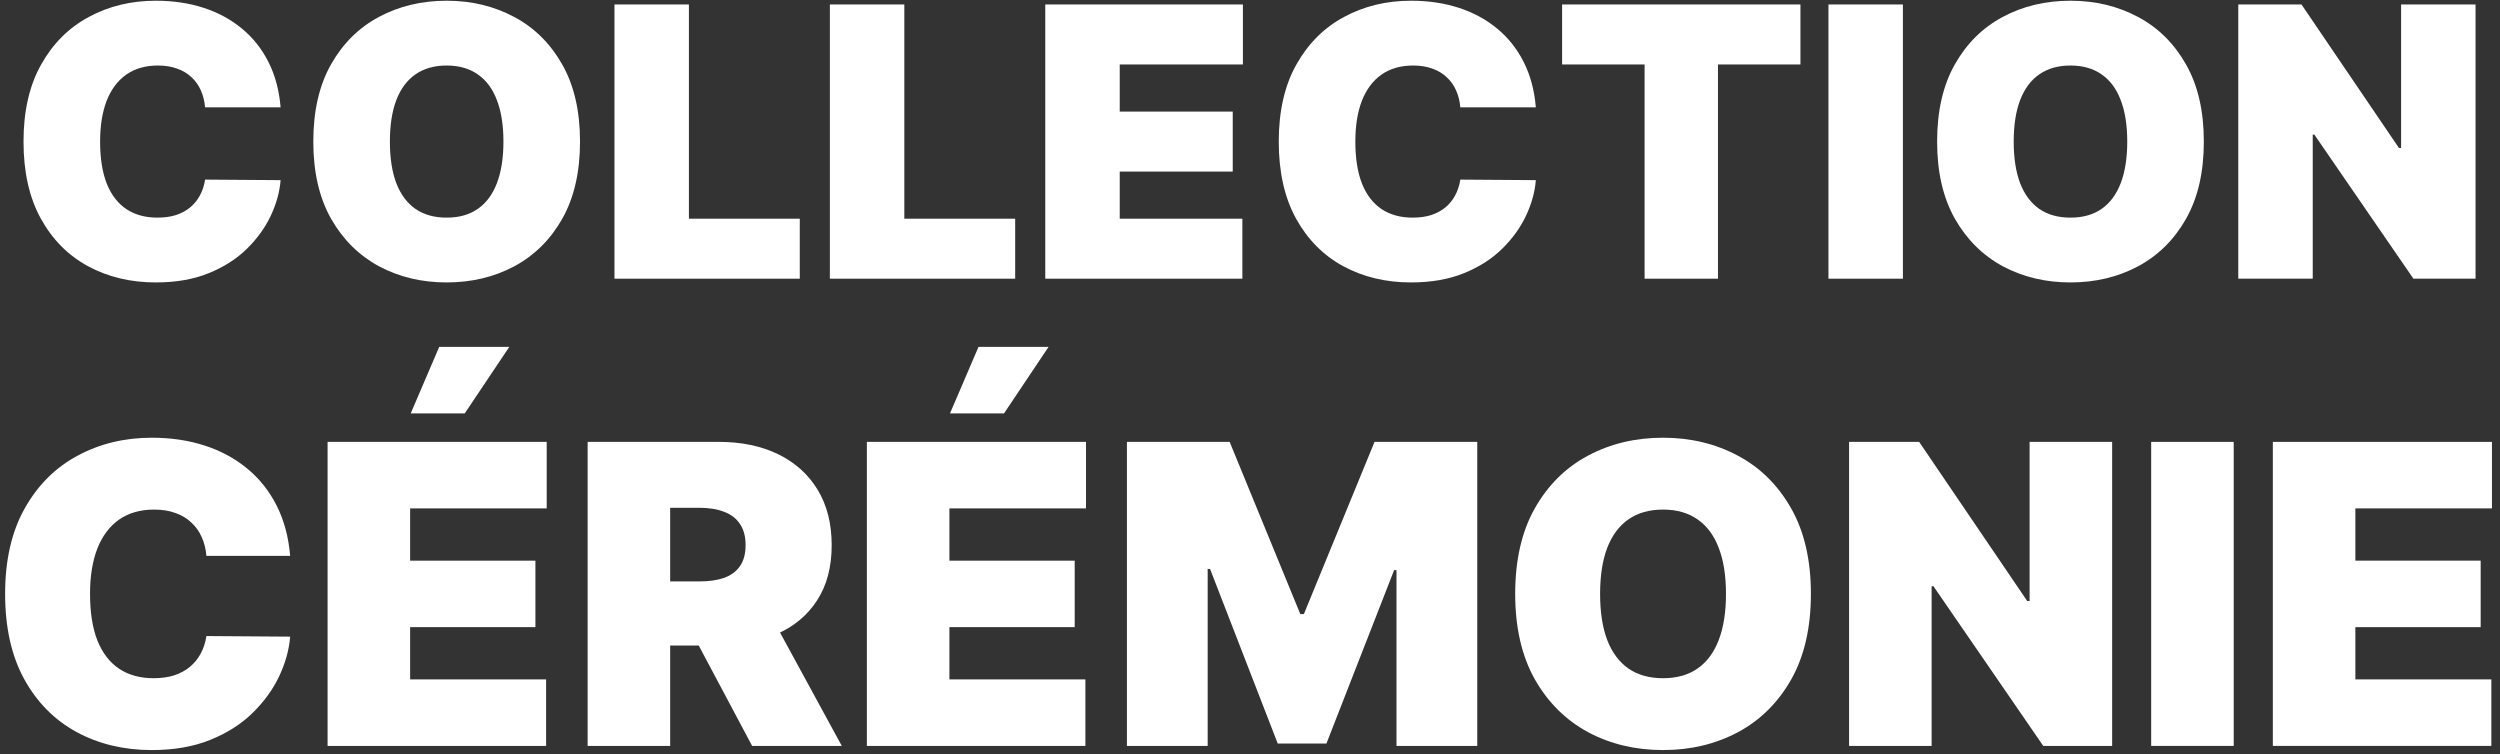
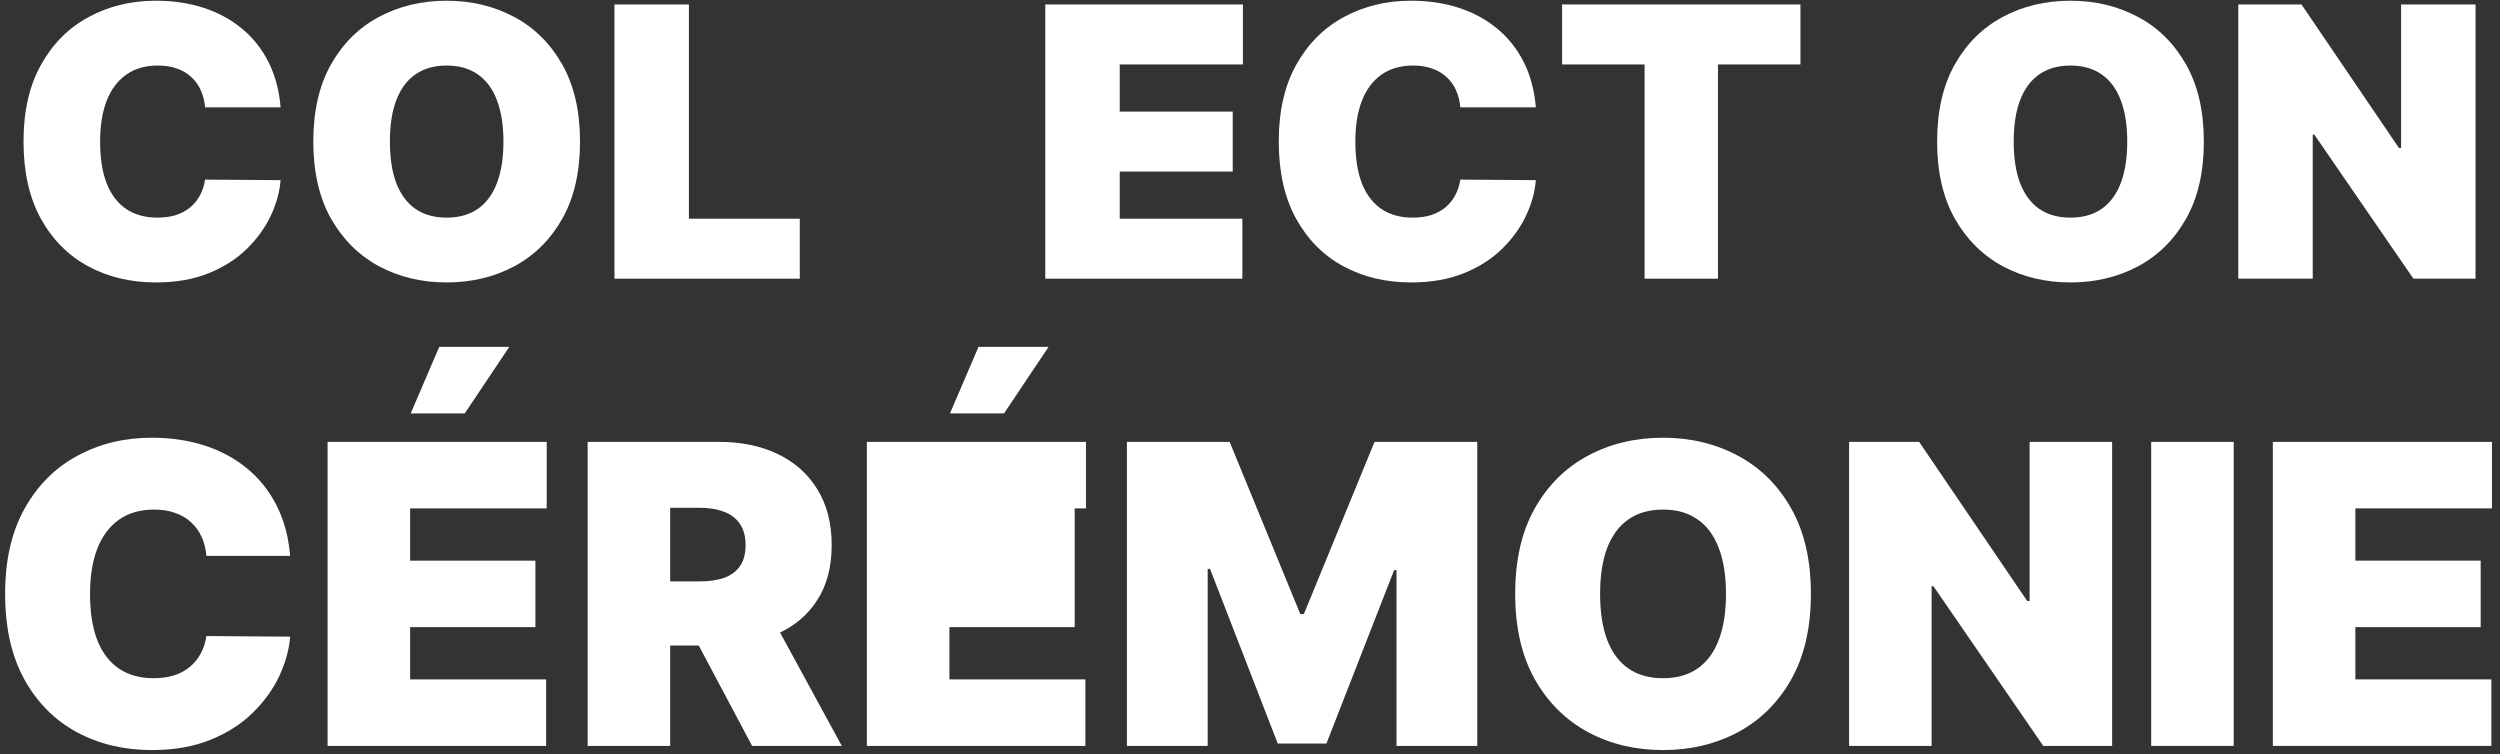
<svg xmlns="http://www.w3.org/2000/svg" width="305" height="92" viewBox="0 0 305 92" fill="none">
  <rect x="0" y="0" width="305" height="92" fill="#333333" stroke="none" />
  <path d="M34.233 13.091H25.02C24.954 12.329 24.78 11.637 24.497 11.016C24.225 10.396 23.844 9.862 23.354 9.415C22.875 8.958 22.292 8.61 21.606 8.37C20.92 8.12 20.141 7.994 19.27 7.994C17.745 7.994 16.455 8.365 15.398 9.105C14.353 9.846 13.558 10.907 13.014 12.29C12.48 13.674 12.213 15.334 12.213 17.273C12.213 19.32 12.485 21.035 13.03 22.418C13.585 23.791 14.386 24.825 15.431 25.522C16.477 26.208 17.734 26.551 19.204 26.551C20.043 26.551 20.794 26.448 21.459 26.241C22.123 26.023 22.7 25.713 23.19 25.31C23.68 24.907 24.078 24.422 24.383 23.856C24.699 23.279 24.911 22.631 25.02 21.912L34.233 21.977C34.124 23.393 33.727 24.836 33.041 26.306C32.354 27.765 31.38 29.116 30.116 30.357C28.864 31.588 27.312 32.579 25.461 33.33C23.61 34.082 21.459 34.457 19.009 34.457C15.938 34.457 13.182 33.798 10.743 32.481C8.314 31.163 6.392 29.225 4.977 26.666C3.572 24.106 2.869 20.975 2.869 17.273C2.869 13.548 3.588 10.412 5.026 7.864C6.463 5.304 8.402 3.371 10.841 2.065C13.28 0.747 16.003 0.088 19.009 0.088C21.121 0.088 23.065 0.377 24.84 0.954C26.615 1.531 28.173 2.375 29.512 3.486C30.852 4.586 31.93 5.942 32.746 7.553C33.563 9.165 34.059 11.011 34.233 13.091Z" fill="white" />
  <path d="M70.763 17.273C70.763 20.997 70.038 24.139 68.59 26.698C67.142 29.247 65.187 31.18 62.726 32.497C60.264 33.804 57.52 34.457 54.493 34.457C51.444 34.457 48.688 33.798 46.227 32.481C43.777 31.152 41.828 29.214 40.379 26.666C38.942 24.106 38.223 20.975 38.223 17.273C38.223 13.548 38.942 10.412 40.379 7.864C41.828 5.304 43.777 3.371 46.227 2.065C48.688 0.747 51.444 0.088 54.493 0.088C57.52 0.088 60.264 0.747 62.726 2.065C65.187 3.371 67.142 5.304 68.59 7.864C70.038 10.412 70.763 13.548 70.763 17.273ZM61.419 17.273C61.419 15.269 61.152 13.581 60.618 12.209C60.096 10.826 59.317 9.78 58.282 9.072C57.259 8.354 55.996 7.994 54.493 7.994C52.99 7.994 51.721 8.354 50.687 9.072C49.663 9.78 48.884 10.826 48.351 12.209C47.828 13.581 47.567 15.269 47.567 17.273C47.567 19.276 47.828 20.97 48.351 22.353C48.884 23.725 49.663 24.771 50.687 25.489C51.721 26.197 52.99 26.551 54.493 26.551C55.996 26.551 57.259 26.197 58.282 25.489C59.317 24.771 60.096 23.725 60.618 22.353C61.152 20.97 61.419 19.276 61.419 17.273Z" fill="white" />
  <path d="M74.965 34V0.545H84.047V26.682H97.573V34H74.965Z" fill="white" />
-   <path d="M101.244 34V0.545H110.327V26.682H123.852V34H101.244Z" fill="white" />
  <path d="M127.523 34V0.545H151.634V7.864H136.606V13.614H150.393V20.932H136.606V26.682H151.569V34H127.523Z" fill="white" />
  <path d="M187.372 13.091H178.159C178.093 12.329 177.919 11.637 177.636 11.016C177.364 10.396 176.982 9.862 176.492 9.415C176.013 8.958 175.431 8.61 174.745 8.37C174.058 8.12 173.28 7.994 172.409 7.994C170.884 7.994 169.593 8.365 168.537 9.105C167.492 9.846 166.697 10.907 166.152 12.29C165.619 13.674 165.352 15.334 165.352 17.273C165.352 19.32 165.624 21.035 166.169 22.418C166.724 23.791 167.524 24.825 168.57 25.522C169.615 26.208 170.873 26.551 172.343 26.551C173.182 26.551 173.933 26.448 174.597 26.241C175.262 26.023 175.839 25.713 176.329 25.31C176.819 24.907 177.217 24.422 177.521 23.856C177.837 23.279 178.05 22.631 178.159 21.912L187.372 21.977C187.263 23.393 186.865 24.836 186.179 26.306C185.493 27.765 184.518 29.116 183.255 30.357C182.003 31.588 180.451 32.579 178.6 33.33C176.748 34.082 174.597 34.457 172.147 34.457C169.076 34.457 166.321 33.798 163.882 32.481C161.453 31.163 159.531 29.225 158.115 26.666C156.71 24.106 156.008 20.975 156.008 17.273C156.008 13.548 156.727 10.412 158.164 7.864C159.602 5.304 161.54 3.371 163.98 2.065C166.419 0.747 169.142 0.088 172.147 0.088C174.26 0.088 176.204 0.377 177.979 0.954C179.754 1.531 181.311 2.375 182.651 3.486C183.99 4.586 185.068 5.942 185.885 7.553C186.702 9.165 187.197 11.011 187.372 13.091Z" fill="white" />
  <path d="M190.577 7.864V0.545H219.654V7.864H209.592V34H200.64V7.864H190.577Z" fill="white" />
-   <path d="M232.155 0.545V34H223.072V0.545H232.155Z" fill="white" />
  <path d="M268.868 17.273C268.868 20.997 268.144 24.139 266.695 26.698C265.247 29.247 263.292 31.18 260.831 32.497C258.37 33.804 255.626 34.457 252.598 34.457C249.549 34.457 246.794 33.798 244.333 32.481C241.882 31.152 239.933 29.214 238.485 26.666C237.047 24.106 236.328 20.975 236.328 17.273C236.328 13.548 237.047 10.412 238.485 7.864C239.933 5.304 241.882 3.371 244.333 2.065C246.794 0.747 249.549 0.088 252.598 0.088C255.626 0.088 258.37 0.747 260.831 2.065C263.292 3.371 265.247 5.304 266.695 7.864C268.144 10.412 268.868 13.548 268.868 17.273ZM259.524 17.273C259.524 15.269 259.258 13.581 258.724 12.209C258.201 10.826 257.423 9.78 256.388 9.072C255.364 8.354 254.101 7.994 252.598 7.994C251.095 7.994 249.827 8.354 248.792 9.072C247.768 9.78 246.99 10.826 246.456 12.209C245.933 13.581 245.672 15.269 245.672 17.273C245.672 19.276 245.933 20.97 246.456 22.353C246.99 23.725 247.768 24.771 248.792 25.489C249.827 26.197 251.095 26.551 252.598 26.551C254.101 26.551 255.364 26.197 256.388 25.489C257.423 24.771 258.201 23.725 258.724 22.353C259.258 20.97 259.524 19.276 259.524 17.273Z" fill="white" />
  <path d="M302.016 0.545V34H294.437L282.349 16.423H282.153V34H273.07V0.545H280.781L292.673 18.057H292.934V0.545H302.016Z" fill="white" />
  <path d="M35.398 67.818H25.183C25.111 66.973 24.918 66.206 24.604 65.518C24.302 64.83 23.879 64.238 23.336 63.743C22.805 63.236 22.159 62.85 21.398 62.584C20.638 62.306 19.774 62.168 18.808 62.168C17.118 62.168 15.687 62.578 14.516 63.399C13.357 64.22 12.476 65.397 11.872 66.931C11.28 68.464 10.985 70.305 10.985 72.455C10.985 74.724 11.286 76.626 11.89 78.159C12.506 79.681 13.393 80.828 14.552 81.6C15.711 82.361 17.106 82.742 18.736 82.742C19.666 82.742 20.499 82.627 21.235 82.397C21.972 82.156 22.612 81.812 23.155 81.365C23.698 80.918 24.139 80.381 24.477 79.753C24.827 79.113 25.063 78.395 25.183 77.598L35.398 77.671C35.277 79.24 34.836 80.84 34.076 82.47C33.315 84.088 32.234 85.585 30.834 86.961C29.445 88.326 27.725 89.424 25.672 90.257C23.62 91.091 21.235 91.507 18.519 91.507C15.114 91.507 12.059 90.777 9.355 89.316C6.662 87.855 4.531 85.706 2.961 82.868C1.404 80.031 0.625 76.56 0.625 72.455C0.625 68.325 1.422 64.848 3.016 62.023C4.61 59.185 6.759 57.042 9.463 55.593C12.168 54.133 15.186 53.402 18.519 53.402C20.861 53.402 23.016 53.722 24.984 54.362C26.952 55.002 28.679 55.938 30.164 57.169C31.649 58.389 32.844 59.892 33.75 61.679C34.655 63.466 35.205 65.512 35.398 67.818Z" fill="white" />
  <path d="M39.966 91V53.909H66.698V62.023H50.036V68.398H65.321V76.511H50.036V82.886H66.625V91H39.966ZM50.108 50.432L53.586 42.318H62.134L56.701 50.432H50.108Z" fill="white" />
  <path d="M71.692 91V53.909H87.702C90.455 53.909 92.863 54.41 94.928 55.412C96.993 56.414 98.599 57.857 99.746 59.741C100.893 61.624 101.466 63.882 101.466 66.514C101.466 69.171 100.874 71.41 99.691 73.233C98.52 75.056 96.872 76.433 94.747 77.363C92.634 78.292 90.165 78.757 87.34 78.757H77.777V70.933H85.311C86.495 70.933 87.503 70.788 88.336 70.499C89.181 70.197 89.827 69.72 90.274 69.068C90.732 68.416 90.962 67.565 90.962 66.514C90.962 65.452 90.732 64.588 90.274 63.924C89.827 63.248 89.181 62.753 88.336 62.439C87.503 62.113 86.495 61.95 85.311 61.95H81.761V91H71.692ZM93.425 73.976L102.698 91H91.759L82.703 73.976H93.425Z" fill="white" />
-   <path d="M105.758 91V53.909H132.49V62.023H115.828V68.398H131.113V76.511H115.828V82.886H132.417V91H105.758ZM115.9 50.432L119.378 42.318H127.926L122.493 50.432H115.9Z" fill="white" />
+   <path d="M105.758 91V53.909H132.49V62.023H115.828H131.113V76.511H115.828V82.886H132.417V91H105.758ZM115.9 50.432L119.378 42.318H127.926L122.493 50.432H115.9Z" fill="white" />
  <path d="M137.484 53.909H150.017L158.637 74.918H159.072L167.693 53.909H180.225V91H170.373V69.557H170.083L161.825 90.71H155.884L147.626 69.412H147.336V91H137.484V53.909Z" fill="white" />
  <path d="M220.929 72.455C220.929 76.584 220.126 80.067 218.521 82.904C216.915 85.73 214.748 87.873 212.019 89.334C209.29 90.783 206.248 91.507 202.891 91.507C199.51 91.507 196.456 90.777 193.727 89.316C191.01 87.843 188.849 85.694 187.243 82.868C185.65 80.031 184.853 76.56 184.853 72.455C184.853 68.325 185.65 64.848 187.243 62.023C188.849 59.185 191.01 57.042 193.727 55.593C196.456 54.133 199.51 53.402 202.891 53.402C206.248 53.402 209.29 54.133 212.019 55.593C214.748 57.042 216.915 59.185 218.521 62.023C220.126 64.848 220.929 68.325 220.929 72.455ZM210.57 72.455C210.57 70.233 210.274 68.362 209.683 66.84C209.103 65.307 208.24 64.148 207.093 63.363C205.958 62.566 204.557 62.168 202.891 62.168C201.225 62.168 199.818 62.566 198.671 63.363C197.536 64.148 196.673 65.307 196.081 66.84C195.502 68.362 195.212 70.233 195.212 72.455C195.212 74.676 195.502 76.554 196.081 78.087C196.673 79.608 197.536 80.767 198.671 81.564C199.818 82.349 201.225 82.742 202.891 82.742C204.557 82.742 205.958 82.349 207.093 81.564C208.24 80.767 209.103 79.608 209.683 78.087C210.274 76.554 210.57 74.676 210.57 72.455Z" fill="white" />
  <path d="M257.681 53.909V91H249.277L235.875 71.513H235.658V91H225.588V53.909H234.137L247.321 73.324H247.611V53.909H257.681Z" fill="white" />
  <path d="M272.513 53.909V91H262.444V53.909H272.513Z" fill="white" />
  <path d="M277.286 91V53.909H304.017V62.023H287.355V68.398H302.641V76.511H287.355V82.886H303.945V91H277.286Z" fill="white" />
</svg>